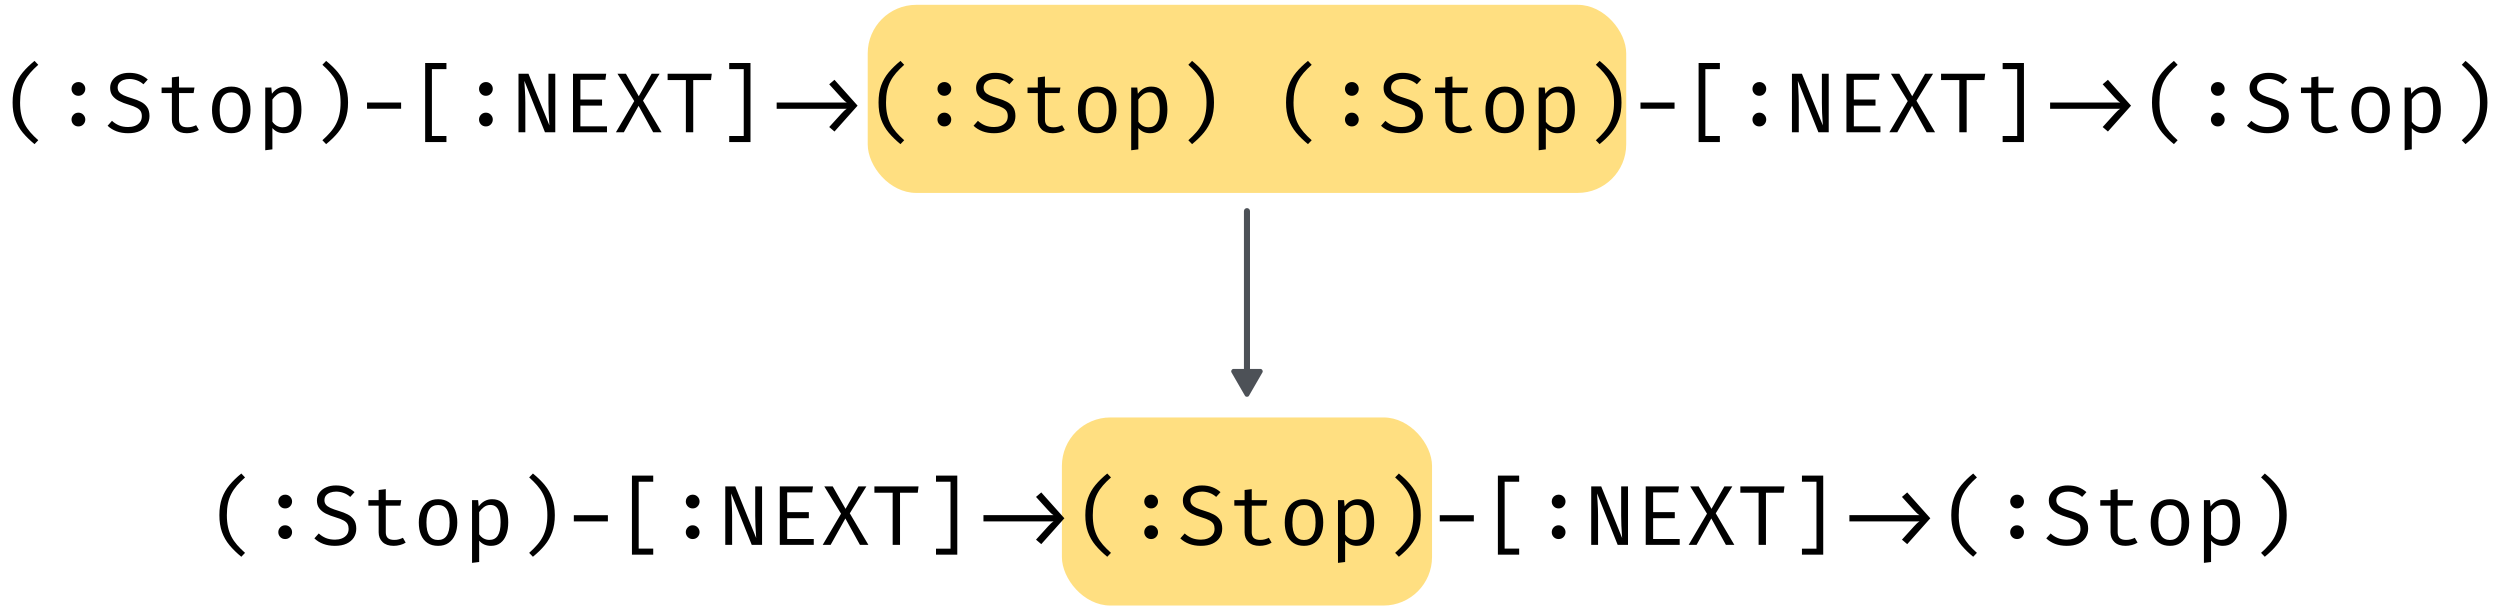
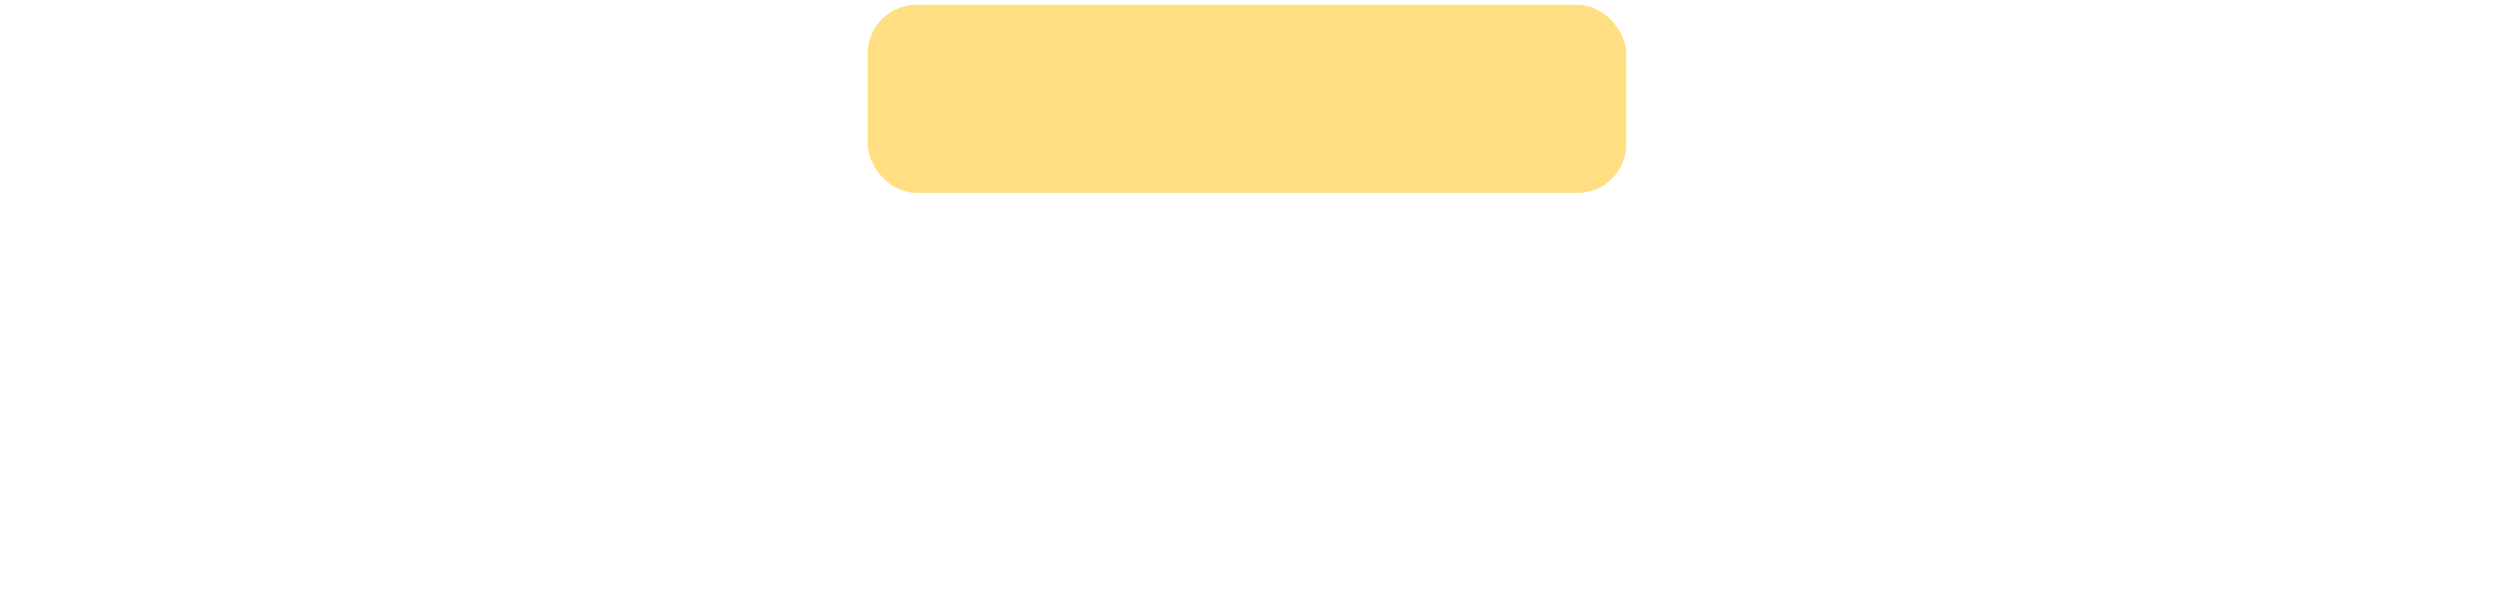
<svg xmlns="http://www.w3.org/2000/svg" width="412" height="100" viewBox="0 0 412 100" fill="none">
  <rect x="143" y="0.795" width="125" height="31" rx="8" fill="#FFDF81" />
-   <rect x="175" y="68.795" width="61" height="31" rx="8" fill="#FFDF81" />
-   <path d="M3.309 16.895C3.309 17.623 3.372 18.276 3.498 18.855C3.624 19.429 3.811 19.956 4.058 20.437C4.305 20.913 4.616 21.366 4.989 21.795C5.367 22.229 5.806 22.668 6.305 23.111L5.689 23.755C4.933 23.134 4.284 22.5 3.743 21.851C3.206 21.202 2.793 20.479 2.504 19.681C2.219 18.883 2.077 17.954 2.077 16.895C2.077 15.831 2.219 14.9 2.504 14.102C2.793 13.304 3.206 12.581 3.743 11.932C4.284 11.283 4.933 10.651 5.689 10.035L6.305 10.679C5.801 11.127 5.36 11.568 4.982 12.002C4.609 12.431 4.298 12.884 4.051 13.36C3.804 13.831 3.617 14.356 3.491 14.935C3.37 15.509 3.309 16.162 3.309 16.895ZM11.787 19.695C11.787 19.392 11.895 19.128 12.11 18.904C12.329 18.68 12.597 18.568 12.915 18.568C13.241 18.568 13.512 18.68 13.726 18.904C13.946 19.128 14.056 19.392 14.056 19.695C14.056 20.012 13.946 20.283 13.726 20.507C13.512 20.726 13.241 20.836 12.915 20.836C12.597 20.836 12.329 20.726 12.11 20.507C11.895 20.283 11.787 20.012 11.787 19.695ZM11.787 14.648C11.787 14.433 11.836 14.242 11.934 14.074C12.033 13.906 12.168 13.773 12.341 13.675C12.513 13.572 12.704 13.521 12.915 13.521C13.241 13.521 13.512 13.631 13.726 13.85C13.946 14.069 14.056 14.335 14.056 14.648C14.056 14.956 13.946 15.224 13.726 15.453C13.512 15.677 13.241 15.789 12.915 15.789C12.597 15.789 12.329 15.677 12.11 15.453C11.895 15.224 11.787 14.956 11.787 14.648ZM24.634 19.128C24.634 19.679 24.496 20.169 24.221 20.598C23.946 21.023 23.547 21.356 23.024 21.599C22.501 21.837 21.864 21.956 21.113 21.956C20.408 21.956 19.769 21.849 19.195 21.634C18.626 21.419 18.138 21.116 17.732 20.724L18.453 19.912C18.789 20.225 19.174 20.474 19.608 20.661C20.042 20.843 20.551 20.934 21.134 20.934C21.526 20.934 21.892 20.871 22.233 20.745C22.574 20.614 22.849 20.418 23.059 20.157C23.269 19.891 23.374 19.555 23.374 19.149C23.374 18.836 23.313 18.57 23.192 18.351C23.071 18.132 22.856 17.938 22.548 17.77C22.24 17.597 21.811 17.429 21.26 17.266C20.625 17.079 20.075 16.869 19.608 16.636C19.146 16.398 18.787 16.106 18.53 15.761C18.278 15.416 18.152 14.989 18.152 14.48C18.152 13.999 18.285 13.572 18.551 13.199C18.817 12.826 19.183 12.534 19.65 12.324C20.121 12.109 20.663 12.002 21.274 12.002C21.941 12.002 22.52 12.098 23.01 12.289C23.505 12.476 23.953 12.746 24.354 13.101L23.64 13.892C23.295 13.584 22.924 13.362 22.527 13.227C22.13 13.087 21.727 13.017 21.316 13.017C20.966 13.017 20.644 13.071 20.35 13.178C20.061 13.281 19.827 13.437 19.65 13.647C19.477 13.852 19.391 14.116 19.391 14.438C19.391 14.713 19.466 14.951 19.615 15.152C19.764 15.353 20.016 15.537 20.371 15.705C20.726 15.868 21.209 16.041 21.82 16.223C22.319 16.368 22.781 16.55 23.206 16.769C23.635 16.984 23.981 17.278 24.242 17.651C24.503 18.02 24.634 18.512 24.634 19.128ZM32.777 21.424C32.525 21.592 32.219 21.723 31.86 21.816C31.5 21.909 31.148 21.956 30.803 21.956C30.009 21.956 29.398 21.748 28.969 21.333C28.539 20.918 28.325 20.383 28.325 19.73V15.334H26.631V14.424H28.325V12.751L29.501 12.611V14.424H32.049L31.909 15.334H29.501V19.716C29.501 20.127 29.608 20.439 29.823 20.654C30.042 20.869 30.404 20.976 30.908 20.976C31.183 20.976 31.437 20.943 31.671 20.878C31.904 20.813 32.121 20.729 32.322 20.626L32.777 21.424ZM38.126 14.27C38.821 14.27 39.402 14.429 39.869 14.746C40.34 15.059 40.693 15.502 40.926 16.076C41.164 16.65 41.283 17.327 41.283 18.106C41.283 18.857 41.162 19.522 40.919 20.101C40.676 20.68 40.319 21.135 39.848 21.466C39.381 21.793 38.803 21.956 38.112 21.956C37.421 21.956 36.84 21.797 36.369 21.48C35.898 21.163 35.541 20.717 35.298 20.143C35.06 19.564 34.941 18.89 34.941 18.12C34.941 17.359 35.062 16.69 35.305 16.111C35.548 15.532 35.905 15.082 36.376 14.76C36.852 14.433 37.435 14.27 38.126 14.27ZM38.126 15.229C37.491 15.229 37.011 15.465 36.684 15.936C36.362 16.403 36.201 17.131 36.201 18.12C36.201 19.091 36.36 19.812 36.677 20.283C36.999 20.754 37.477 20.99 38.112 20.99C38.747 20.99 39.223 20.754 39.54 20.283C39.862 19.812 40.023 19.086 40.023 18.106C40.023 17.126 39.864 16.403 39.547 15.936C39.23 15.465 38.756 15.229 38.126 15.229ZM47.011 14.27C47.664 14.27 48.184 14.429 48.572 14.746C48.964 15.063 49.246 15.511 49.419 16.09C49.591 16.664 49.678 17.336 49.678 18.106C49.678 18.848 49.573 19.511 49.363 20.094C49.157 20.673 48.845 21.128 48.425 21.459C48.005 21.79 47.475 21.956 46.836 21.956C46.028 21.956 45.38 21.671 44.89 21.102V24.616L43.714 24.763V14.424H44.715L44.813 15.453C45.083 15.075 45.405 14.783 45.779 14.578C46.157 14.373 46.567 14.27 47.011 14.27ZM46.731 15.215C46.325 15.215 45.965 15.339 45.653 15.586C45.345 15.829 45.09 16.099 44.89 16.398V20.052C45.081 20.337 45.321 20.563 45.611 20.731C45.905 20.894 46.227 20.976 46.577 20.976C47.188 20.976 47.648 20.743 47.956 20.276C48.264 19.809 48.418 19.084 48.418 18.099C48.418 17.455 48.357 16.921 48.236 16.496C48.114 16.067 47.93 15.747 47.683 15.537C47.435 15.322 47.118 15.215 46.731 15.215ZM56.126 16.895C56.126 16.162 56.063 15.509 55.937 14.935C55.816 14.356 55.632 13.831 55.384 13.36C55.137 12.884 54.824 12.431 54.446 12.002C54.073 11.568 53.634 11.127 53.13 10.679L53.746 10.035C54.507 10.651 55.156 11.283 55.692 11.932C56.229 12.581 56.639 13.304 56.924 14.102C57.214 14.9 57.358 15.831 57.358 16.895C57.358 17.954 57.214 18.883 56.924 19.681C56.639 20.479 56.229 21.202 55.692 21.851C55.156 22.5 54.507 23.134 53.746 23.755L53.13 23.111C53.63 22.668 54.066 22.229 54.439 21.795C54.817 21.366 55.13 20.913 55.377 20.437C55.624 19.956 55.811 19.429 55.937 18.855C56.063 18.276 56.126 17.623 56.126 16.895ZM60.489 17.924V16.902H66.103V17.924H60.489ZM70.066 23.412V10.378H73.573V11.393H71.179V22.411H73.573V23.412H70.066ZM78.944 19.695C78.944 19.392 79.051 19.128 79.266 18.904C79.485 18.68 79.753 18.568 80.071 18.568C80.397 18.568 80.668 18.68 80.883 18.904C81.102 19.128 81.212 19.392 81.212 19.695C81.212 20.012 81.102 20.283 80.883 20.507C80.668 20.726 80.397 20.836 80.071 20.836C79.753 20.836 79.485 20.726 79.266 20.507C79.051 20.283 78.944 20.012 78.944 19.695ZM78.944 14.648C78.944 14.433 78.993 14.242 79.091 14.074C79.189 13.906 79.324 13.773 79.497 13.675C79.669 13.572 79.861 13.521 80.071 13.521C80.397 13.521 80.668 13.631 80.883 13.85C81.102 14.069 81.212 14.335 81.212 14.648C81.212 14.956 81.102 15.224 80.883 15.453C80.668 15.677 80.397 15.789 80.071 15.789C79.753 15.789 79.485 15.677 79.266 15.453C79.051 15.224 78.944 14.956 78.944 14.648ZM89.809 21.795L86.414 13.318C86.419 13.425 86.428 13.605 86.442 13.857C86.461 14.104 86.48 14.401 86.498 14.746C86.522 15.087 86.54 15.448 86.554 15.831C86.568 16.214 86.575 16.592 86.575 16.965V21.795H85.448V12.156H87.093L90.544 20.668C90.54 20.533 90.523 20.285 90.495 19.926C90.467 19.562 90.442 19.123 90.418 18.61C90.395 18.097 90.383 17.553 90.383 16.979V12.156H91.51V21.795H89.809ZM95.649 13.15V16.398H99.219V17.399H95.649V20.822H100.031V21.795H94.431V12.156H99.905L99.765 13.15H95.649ZM101.761 12.156H103.154L105.268 15.859L107.389 12.156H108.705L105.968 16.594L109.034 21.795H107.641L105.24 17.441L102.811 21.795H101.502L104.526 16.657L101.761 12.156ZM114.244 13.199V21.795H113.033V13.199H110.023V12.156H117.296L117.17 13.199H114.244ZM123.681 10.378V23.412H120.174V22.418H122.568V11.393H120.174V10.378H123.681ZM127.995 17.931V16.895H134.792V17.931H127.995ZM140.246 17.931H134.506V16.895H140.246V17.931ZM137.523 13.15L141.331 17.413L137.523 21.676L136.655 20.934L138.65 18.736C138.842 18.531 138.996 18.372 139.112 18.26C139.229 18.148 139.374 18.038 139.546 17.931V16.895C139.374 16.788 139.229 16.678 139.112 16.566C138.996 16.454 138.842 16.295 138.65 16.09L136.655 13.892L137.523 13.15ZM146.016 16.895C146.016 17.623 146.079 18.276 146.205 18.855C146.331 19.429 146.518 19.956 146.765 20.437C147.012 20.913 147.323 21.366 147.696 21.795C148.074 22.229 148.513 22.668 149.012 23.111L148.396 23.755C147.64 23.134 146.991 22.5 146.45 21.851C145.913 21.202 145.5 20.479 145.211 19.681C144.926 18.883 144.784 17.954 144.784 16.895C144.784 15.831 144.926 14.9 145.211 14.102C145.5 13.304 145.913 12.581 146.45 11.932C146.991 11.283 147.64 10.651 148.396 10.035L149.012 10.679C148.508 11.127 148.067 11.568 147.689 12.002C147.316 12.431 147.005 12.884 146.758 13.36C146.511 13.831 146.324 14.356 146.198 14.935C146.077 15.509 146.016 16.162 146.016 16.895ZM154.495 19.695C154.495 19.392 154.602 19.128 154.817 18.904C155.036 18.68 155.304 18.568 155.622 18.568C155.948 18.568 156.219 18.68 156.434 18.904C156.653 19.128 156.763 19.392 156.763 19.695C156.763 20.012 156.653 20.283 156.434 20.507C156.219 20.726 155.948 20.836 155.622 20.836C155.304 20.836 155.036 20.726 154.817 20.507C154.602 20.283 154.495 20.012 154.495 19.695ZM154.495 14.648C154.495 14.433 154.544 14.242 154.642 14.074C154.74 13.906 154.875 13.773 155.048 13.675C155.22 13.572 155.412 13.521 155.622 13.521C155.948 13.521 156.219 13.631 156.434 13.85C156.653 14.069 156.763 14.335 156.763 14.648C156.763 14.956 156.653 15.224 156.434 15.453C156.219 15.677 155.948 15.789 155.622 15.789C155.304 15.789 155.036 15.677 154.817 15.453C154.602 15.224 154.495 14.956 154.495 14.648ZM167.341 19.128C167.341 19.679 167.203 20.169 166.928 20.598C166.653 21.023 166.254 21.356 165.731 21.599C165.208 21.837 164.571 21.956 163.82 21.956C163.115 21.956 162.476 21.849 161.902 21.634C161.333 21.419 160.845 21.116 160.439 20.724L161.16 19.912C161.496 20.225 161.881 20.474 162.315 20.661C162.749 20.843 163.258 20.934 163.841 20.934C164.233 20.934 164.599 20.871 164.94 20.745C165.281 20.614 165.556 20.418 165.766 20.157C165.976 19.891 166.081 19.555 166.081 19.149C166.081 18.836 166.02 18.57 165.899 18.351C165.778 18.132 165.563 17.938 165.255 17.77C164.947 17.597 164.518 17.429 163.967 17.266C163.332 17.079 162.782 16.869 162.315 16.636C161.853 16.398 161.494 16.106 161.237 15.761C160.985 15.416 160.859 14.989 160.859 14.48C160.859 13.999 160.992 13.572 161.258 13.199C161.524 12.826 161.89 12.534 162.357 12.324C162.828 12.109 163.37 12.002 163.981 12.002C164.648 12.002 165.227 12.098 165.717 12.289C166.212 12.476 166.66 12.746 167.061 13.101L166.347 13.892C166.002 13.584 165.631 13.362 165.234 13.227C164.837 13.087 164.434 13.017 164.023 13.017C163.673 13.017 163.351 13.071 163.057 13.178C162.768 13.281 162.534 13.437 162.357 13.647C162.184 13.852 162.098 14.116 162.098 14.438C162.098 14.713 162.173 14.951 162.322 15.152C162.471 15.353 162.723 15.537 163.078 15.705C163.433 15.868 163.916 16.041 164.527 16.223C165.026 16.368 165.488 16.55 165.913 16.769C166.342 16.984 166.688 17.278 166.949 17.651C167.21 18.02 167.341 18.512 167.341 19.128ZM175.484 21.424C175.232 21.592 174.926 21.723 174.567 21.816C174.207 21.909 173.855 21.956 173.51 21.956C172.716 21.956 172.105 21.748 171.676 21.333C171.246 20.918 171.032 20.383 171.032 19.73V15.334H169.338V14.424H171.032V12.751L172.208 12.611V14.424H174.756L174.616 15.334H172.208V19.716C172.208 20.127 172.315 20.439 172.53 20.654C172.749 20.869 173.111 20.976 173.615 20.976C173.89 20.976 174.144 20.943 174.378 20.878C174.611 20.813 174.828 20.729 175.029 20.626L175.484 21.424ZM180.833 14.27C181.528 14.27 182.109 14.429 182.576 14.746C183.047 15.059 183.4 15.502 183.633 16.076C183.871 16.65 183.99 17.327 183.99 18.106C183.99 18.857 183.869 19.522 183.626 20.101C183.383 20.68 183.026 21.135 182.555 21.466C182.088 21.793 181.51 21.956 180.819 21.956C180.128 21.956 179.547 21.797 179.076 21.48C178.605 21.163 178.248 20.717 178.005 20.143C177.767 19.564 177.648 18.89 177.648 18.12C177.648 17.359 177.769 16.69 178.012 16.111C178.255 15.532 178.612 15.082 179.083 14.76C179.559 14.433 180.142 14.27 180.833 14.27ZM180.833 15.229C180.198 15.229 179.718 15.465 179.391 15.936C179.069 16.403 178.908 17.131 178.908 18.12C178.908 19.091 179.067 19.812 179.384 20.283C179.706 20.754 180.184 20.99 180.819 20.99C181.454 20.99 181.93 20.754 182.247 20.283C182.569 19.812 182.73 19.086 182.73 18.106C182.73 17.126 182.571 16.403 182.254 15.936C181.937 15.465 181.463 15.229 180.833 15.229ZM189.718 14.27C190.371 14.27 190.891 14.429 191.279 14.746C191.671 15.063 191.953 15.511 192.126 16.09C192.298 16.664 192.385 17.336 192.385 18.106C192.385 18.848 192.28 19.511 192.07 20.094C191.864 20.673 191.552 21.128 191.132 21.459C190.712 21.79 190.182 21.956 189.543 21.956C188.735 21.956 188.087 21.671 187.597 21.102V24.616L186.421 24.763V14.424H187.422L187.52 15.453C187.79 15.075 188.112 14.783 188.486 14.578C188.864 14.373 189.274 14.27 189.718 14.27ZM189.438 15.215C189.032 15.215 188.672 15.339 188.36 15.586C188.052 15.829 187.797 16.099 187.597 16.398V20.052C187.788 20.337 188.028 20.563 188.318 20.731C188.612 20.894 188.934 20.976 189.284 20.976C189.895 20.976 190.355 20.743 190.663 20.276C190.971 19.809 191.125 19.084 191.125 18.099C191.125 17.455 191.064 16.921 190.943 16.496C190.821 16.067 190.637 15.747 190.39 15.537C190.142 15.322 189.825 15.215 189.438 15.215ZM198.833 16.895C198.833 16.162 198.77 15.509 198.644 14.935C198.523 14.356 198.339 13.831 198.091 13.36C197.844 12.884 197.531 12.431 197.153 12.002C196.78 11.568 196.341 11.127 195.837 10.679L196.453 10.035C197.214 10.651 197.863 11.283 198.399 11.932C198.936 12.581 199.347 13.304 199.631 14.102C199.921 14.9 200.065 15.831 200.065 16.895C200.065 17.954 199.921 18.883 199.631 19.681C199.347 20.479 198.936 21.202 198.399 21.851C197.863 22.5 197.214 23.134 196.453 23.755L195.837 23.111C196.337 22.668 196.773 22.229 197.146 21.795C197.524 21.366 197.837 20.913 198.084 20.437C198.332 19.956 198.518 19.429 198.644 18.855C198.77 18.276 198.833 17.623 198.833 16.895ZM213.172 16.895C213.172 17.623 213.235 18.276 213.361 18.855C213.487 19.429 213.674 19.956 213.921 20.437C214.169 20.913 214.479 21.366 214.852 21.795C215.23 22.229 215.669 22.668 216.168 23.111L215.552 23.755C214.796 23.134 214.148 22.5 213.606 21.851C213.07 21.202 212.657 20.479 212.367 19.681C212.083 18.883 211.94 17.954 211.94 16.895C211.94 15.831 212.083 14.9 212.367 14.102C212.657 13.304 213.07 12.581 213.606 11.932C214.148 11.283 214.796 10.651 215.552 10.035L216.168 10.679C215.664 11.127 215.223 11.568 214.845 12.002C214.472 12.431 214.162 12.884 213.914 13.36C213.667 13.831 213.48 14.356 213.354 14.935C213.233 15.509 213.172 16.162 213.172 16.895ZM221.651 19.695C221.651 19.392 221.758 19.128 221.973 18.904C222.192 18.68 222.46 18.568 222.778 18.568C223.104 18.568 223.375 18.68 223.59 18.904C223.809 19.128 223.919 19.392 223.919 19.695C223.919 20.012 223.809 20.283 223.59 20.507C223.375 20.726 223.104 20.836 222.778 20.836C222.46 20.836 222.192 20.726 221.973 20.507C221.758 20.283 221.651 20.012 221.651 19.695ZM221.651 14.648C221.651 14.433 221.7 14.242 221.798 14.074C221.896 13.906 222.031 13.773 222.204 13.675C222.376 13.572 222.568 13.521 222.778 13.521C223.104 13.521 223.375 13.631 223.59 13.85C223.809 14.069 223.919 14.335 223.919 14.648C223.919 14.956 223.809 15.224 223.59 15.453C223.375 15.677 223.104 15.789 222.778 15.789C222.46 15.789 222.192 15.677 221.973 15.453C221.758 15.224 221.651 14.956 221.651 14.648ZM234.497 19.128C234.497 19.679 234.36 20.169 234.084 20.598C233.809 21.023 233.41 21.356 232.887 21.599C232.365 21.837 231.728 21.956 230.976 21.956C230.272 21.956 229.632 21.849 229.058 21.634C228.489 21.419 228.001 21.116 227.595 20.724L228.316 19.912C228.652 20.225 229.037 20.474 229.471 20.661C229.905 20.843 230.414 20.934 230.997 20.934C231.389 20.934 231.756 20.871 232.096 20.745C232.437 20.614 232.712 20.418 232.922 20.157C233.132 19.891 233.237 19.555 233.237 19.149C233.237 18.836 233.177 18.57 233.055 18.351C232.934 18.132 232.719 17.938 232.411 17.77C232.103 17.597 231.674 17.429 231.123 17.266C230.489 17.079 229.938 16.869 229.471 16.636C229.009 16.398 228.65 16.106 228.393 15.761C228.141 15.416 228.015 14.989 228.015 14.48C228.015 13.999 228.148 13.572 228.414 13.199C228.68 12.826 229.047 12.534 229.513 12.324C229.985 12.109 230.526 12.002 231.137 12.002C231.805 12.002 232.383 12.098 232.873 12.289C233.368 12.476 233.816 12.746 234.217 13.101L233.503 13.892C233.158 13.584 232.787 13.362 232.39 13.227C231.994 13.087 231.59 13.017 231.179 13.017C230.829 13.017 230.507 13.071 230.213 13.178C229.924 13.281 229.691 13.437 229.513 13.647C229.341 13.852 229.254 14.116 229.254 14.438C229.254 14.713 229.329 14.951 229.478 15.152C229.628 15.353 229.88 15.537 230.234 15.705C230.589 15.868 231.072 16.041 231.683 16.223C232.183 16.368 232.645 16.55 233.069 16.769C233.499 16.984 233.844 17.278 234.105 17.651C234.367 18.02 234.497 18.512 234.497 19.128ZM242.64 21.424C242.388 21.592 242.082 21.723 241.723 21.816C241.364 21.909 241.011 21.956 240.666 21.956C239.873 21.956 239.261 21.748 238.832 21.333C238.403 20.918 238.188 20.383 238.188 19.73V15.334H236.494V14.424H238.188V12.751L239.364 12.611V14.424H241.912L241.772 15.334H239.364V19.716C239.364 20.127 239.471 20.439 239.686 20.654C239.905 20.869 240.267 20.976 240.771 20.976C241.046 20.976 241.301 20.943 241.534 20.878C241.767 20.813 241.984 20.729 242.185 20.626L242.64 21.424ZM247.989 14.27C248.685 14.27 249.266 14.429 249.732 14.746C250.204 15.059 250.556 15.502 250.789 16.076C251.027 16.65 251.146 17.327 251.146 18.106C251.146 18.857 251.025 19.522 250.782 20.101C250.54 20.68 250.183 21.135 249.711 21.466C249.245 21.793 248.666 21.956 247.975 21.956C247.285 21.956 246.704 21.797 246.232 21.48C245.761 21.163 245.404 20.717 245.161 20.143C244.923 19.564 244.804 18.89 244.804 18.12C244.804 17.359 244.926 16.69 245.168 16.111C245.411 15.532 245.768 15.082 246.239 14.76C246.715 14.433 247.299 14.27 247.989 14.27ZM247.989 15.229C247.355 15.229 246.874 15.465 246.547 15.936C246.225 16.403 246.064 17.131 246.064 18.12C246.064 19.091 246.223 19.812 246.54 20.283C246.862 20.754 247.341 20.99 247.975 20.99C248.61 20.99 249.086 20.754 249.403 20.283C249.725 19.812 249.886 19.086 249.886 18.106C249.886 17.126 249.728 16.403 249.41 15.936C249.093 15.465 248.619 15.229 247.989 15.229ZM256.874 14.27C257.527 14.27 258.048 14.429 258.435 14.746C258.827 15.063 259.109 15.511 259.282 16.09C259.455 16.664 259.541 17.336 259.541 18.106C259.541 18.848 259.436 19.511 259.226 20.094C259.021 20.673 258.708 21.128 258.288 21.459C257.868 21.79 257.338 21.956 256.699 21.956C255.892 21.956 255.243 21.671 254.753 21.102V24.616L253.577 24.763V14.424H254.578L254.676 15.453C254.947 15.075 255.269 14.783 255.642 14.578C256.02 14.373 256.431 14.27 256.874 14.27ZM256.594 15.215C256.188 15.215 255.829 15.339 255.516 15.586C255.208 15.829 254.954 16.099 254.753 16.398V20.052C254.944 20.337 255.185 20.563 255.474 20.731C255.768 20.894 256.09 20.976 256.44 20.976C257.051 20.976 257.511 20.743 257.819 20.276C258.127 19.809 258.281 19.084 258.281 18.099C258.281 17.455 258.22 16.921 258.099 16.496C257.978 16.067 257.793 15.747 257.546 15.537C257.299 15.322 256.981 15.215 256.594 15.215ZM265.989 16.895C265.989 16.162 265.926 15.509 265.8 14.935C265.679 14.356 265.495 13.831 265.247 13.36C265 12.884 264.687 12.431 264.309 12.002C263.936 11.568 263.497 11.127 262.993 10.679L263.609 10.035C264.37 10.651 265.019 11.283 265.555 11.932C266.092 12.581 266.503 13.304 266.787 14.102C267.077 14.9 267.221 15.831 267.221 16.895C267.221 17.954 267.077 18.883 266.787 19.681C266.503 20.479 266.092 21.202 265.555 21.851C265.019 22.5 264.37 23.134 263.609 23.755L262.993 23.111C263.493 22.668 263.929 22.229 264.302 21.795C264.68 21.366 264.993 20.913 265.24 20.437C265.488 19.956 265.674 19.429 265.8 18.855C265.926 18.276 265.989 17.623 265.989 16.895ZM270.352 17.924V16.902H275.966V17.924H270.352ZM279.93 23.412V10.378H283.437V11.393H281.043V22.411H283.437V23.412H279.93ZM288.807 19.695C288.807 19.392 288.914 19.128 289.129 18.904C289.348 18.68 289.617 18.568 289.934 18.568C290.261 18.568 290.531 18.68 290.746 18.904C290.965 19.128 291.075 19.392 291.075 19.695C291.075 20.012 290.965 20.283 290.746 20.507C290.531 20.726 290.261 20.836 289.934 20.836C289.617 20.836 289.348 20.726 289.129 20.507C288.914 20.283 288.807 20.012 288.807 19.695ZM288.807 14.648C288.807 14.433 288.856 14.242 288.954 14.074C289.052 13.906 289.187 13.773 289.36 13.675C289.533 13.572 289.724 13.521 289.934 13.521C290.261 13.521 290.531 13.631 290.746 13.85C290.965 14.069 291.075 14.335 291.075 14.648C291.075 14.956 290.965 15.224 290.746 15.453C290.531 15.677 290.261 15.789 289.934 15.789C289.617 15.789 289.348 15.677 289.129 15.453C288.914 15.224 288.807 14.956 288.807 14.648ZM299.673 21.795L296.278 13.318C296.282 13.425 296.292 13.605 296.306 13.857C296.324 14.104 296.343 14.401 296.362 14.746C296.385 15.087 296.404 15.448 296.418 15.831C296.432 16.214 296.439 16.592 296.439 16.965V21.795H295.312V12.156H296.957L300.408 20.668C300.403 20.533 300.387 20.285 300.359 19.926C300.331 19.562 300.305 19.123 300.282 18.61C300.258 18.097 300.247 17.553 300.247 16.979V12.156H301.374V21.795H299.673ZM305.512 13.15V16.398H309.082V17.399H305.512V20.822H309.894V21.795H304.294V12.156H309.768L309.628 13.15H305.512ZM311.625 12.156H313.018L315.132 15.859L317.253 12.156H318.569L315.832 16.594L318.898 21.795H317.505L315.104 17.441L312.675 21.795H311.366L314.39 16.657L311.625 12.156ZM324.107 13.199V21.795H322.896V13.199H319.886V12.156H327.159L327.033 13.199H324.107ZM333.545 10.378V23.412H330.038V22.418H332.432V11.393H330.038V10.378H333.545ZM337.858 17.931V16.895H344.655V17.931H337.858ZM350.11 17.931H344.37V16.895H350.11V17.931ZM347.387 13.15L351.195 17.413L347.387 21.676L346.519 20.934L348.514 18.736C348.705 18.531 348.859 18.372 348.976 18.26C349.092 18.148 349.237 18.038 349.41 17.931V16.895C349.237 16.788 349.092 16.678 348.976 16.566C348.859 16.454 348.705 16.295 348.514 16.09L346.519 13.892L347.387 13.15ZM355.879 16.895C355.879 17.623 355.942 18.276 356.068 18.855C356.194 19.429 356.381 19.956 356.628 20.437C356.876 20.913 357.186 21.366 357.559 21.795C357.937 22.229 358.376 22.668 358.875 23.111L358.259 23.755C357.503 23.134 356.855 22.5 356.313 21.851C355.777 21.202 355.364 20.479 355.074 19.681C354.79 18.883 354.647 17.954 354.647 16.895C354.647 15.831 354.79 14.9 355.074 14.102C355.364 13.304 355.777 12.581 356.313 11.932C356.855 11.283 357.503 10.651 358.259 10.035L358.875 10.679C358.371 11.127 357.93 11.568 357.552 12.002C357.179 12.431 356.869 12.884 356.621 13.36C356.374 13.831 356.187 14.356 356.061 14.935C355.94 15.509 355.879 16.162 355.879 16.895ZM364.358 19.695C364.358 19.392 364.465 19.128 364.68 18.904C364.899 18.68 365.167 18.568 365.485 18.568C365.811 18.568 366.082 18.68 366.297 18.904C366.516 19.128 366.626 19.392 366.626 19.695C366.626 20.012 366.516 20.283 366.297 20.507C366.082 20.726 365.811 20.836 365.485 20.836C365.167 20.836 364.899 20.726 364.68 20.507C364.465 20.283 364.358 20.012 364.358 19.695ZM364.358 14.648C364.358 14.433 364.407 14.242 364.505 14.074C364.603 13.906 364.738 13.773 364.911 13.675C365.083 13.572 365.275 13.521 365.485 13.521C365.811 13.521 366.082 13.631 366.297 13.85C366.516 14.069 366.626 14.335 366.626 14.648C366.626 14.956 366.516 15.224 366.297 15.453C366.082 15.677 365.811 15.789 365.485 15.789C365.167 15.789 364.899 15.677 364.68 15.453C364.465 15.224 364.358 14.956 364.358 14.648ZM377.204 19.128C377.204 19.679 377.067 20.169 376.791 20.598C376.516 21.023 376.117 21.356 375.594 21.599C375.072 21.837 374.435 21.956 373.683 21.956C372.979 21.956 372.339 21.849 371.765 21.634C371.196 21.419 370.708 21.116 370.302 20.724L371.023 19.912C371.359 20.225 371.744 20.474 372.178 20.661C372.612 20.843 373.121 20.934 373.704 20.934C374.096 20.934 374.463 20.871 374.803 20.745C375.144 20.614 375.419 20.418 375.629 20.157C375.839 19.891 375.944 19.555 375.944 19.149C375.944 18.836 375.884 18.57 375.762 18.351C375.641 18.132 375.426 17.938 375.118 17.77C374.81 17.597 374.381 17.429 373.83 17.266C373.196 17.079 372.645 16.869 372.178 16.636C371.716 16.398 371.357 16.106 371.1 15.761C370.848 15.416 370.722 14.989 370.722 14.48C370.722 13.999 370.855 13.572 371.121 13.199C371.387 12.826 371.754 12.534 372.22 12.324C372.692 12.109 373.233 12.002 373.844 12.002C374.512 12.002 375.09 12.098 375.58 12.289C376.075 12.476 376.523 12.746 376.924 13.101L376.21 13.892C375.865 13.584 375.494 13.362 375.097 13.227C374.701 13.087 374.297 13.017 373.886 13.017C373.536 13.017 373.214 13.071 372.92 13.178C372.631 13.281 372.398 13.437 372.22 13.647C372.048 13.852 371.961 14.116 371.961 14.438C371.961 14.713 372.036 14.951 372.185 15.152C372.335 15.353 372.587 15.537 372.941 15.705C373.296 15.868 373.779 16.041 374.39 16.223C374.89 16.368 375.352 16.55 375.776 16.769C376.206 16.984 376.551 17.278 376.812 17.651C377.074 18.02 377.204 18.512 377.204 19.128ZM385.347 21.424C385.095 21.592 384.789 21.723 384.43 21.816C384.071 21.909 383.718 21.956 383.373 21.956C382.58 21.956 381.968 21.748 381.539 21.333C381.11 20.918 380.895 20.383 380.895 19.73V15.334H379.201V14.424H380.895V12.751L382.071 12.611V14.424H384.619L384.479 15.334H382.071V19.716C382.071 20.127 382.178 20.439 382.393 20.654C382.612 20.869 382.974 20.976 383.478 20.976C383.753 20.976 384.008 20.943 384.241 20.878C384.474 20.813 384.691 20.729 384.892 20.626L385.347 21.424ZM390.696 14.27C391.392 14.27 391.973 14.429 392.439 14.746C392.911 15.059 393.263 15.502 393.496 16.076C393.734 16.65 393.853 17.327 393.853 18.106C393.853 18.857 393.732 19.522 393.489 20.101C393.247 20.68 392.89 21.135 392.418 21.466C391.952 21.793 391.373 21.956 390.682 21.956C389.992 21.956 389.411 21.797 388.939 21.48C388.468 21.163 388.111 20.717 387.868 20.143C387.63 19.564 387.511 18.89 387.511 18.12C387.511 17.359 387.633 16.69 387.875 16.111C388.118 15.532 388.475 15.082 388.946 14.76C389.422 14.433 390.006 14.27 390.696 14.27ZM390.696 15.229C390.062 15.229 389.581 15.465 389.254 15.936C388.932 16.403 388.771 17.131 388.771 18.12C388.771 19.091 388.93 19.812 389.247 20.283C389.569 20.754 390.048 20.99 390.682 20.99C391.317 20.99 391.793 20.754 392.11 20.283C392.432 19.812 392.593 19.086 392.593 18.106C392.593 17.126 392.435 16.403 392.117 15.936C391.8 15.465 391.326 15.229 390.696 15.229ZM399.581 14.27C400.234 14.27 400.755 14.429 401.142 14.746C401.534 15.063 401.816 15.511 401.989 16.09C402.162 16.664 402.248 17.336 402.248 18.106C402.248 18.848 402.143 19.511 401.933 20.094C401.728 20.673 401.415 21.128 400.995 21.459C400.575 21.79 400.045 21.956 399.406 21.956C398.599 21.956 397.95 21.671 397.46 21.102V24.616L396.284 24.763V14.424H397.285L397.383 15.453C397.654 15.075 397.976 14.783 398.349 14.578C398.727 14.373 399.138 14.27 399.581 14.27ZM399.301 15.215C398.895 15.215 398.536 15.339 398.223 15.586C397.915 15.829 397.661 16.099 397.46 16.398V20.052C397.651 20.337 397.892 20.563 398.181 20.731C398.475 20.894 398.797 20.976 399.147 20.976C399.758 20.976 400.218 20.743 400.526 20.276C400.834 19.809 400.988 19.084 400.988 18.099C400.988 17.455 400.927 16.921 400.806 16.496C400.685 16.067 400.5 15.747 400.253 15.537C400.006 15.322 399.688 15.215 399.301 15.215ZM408.696 16.895C408.696 16.162 408.633 15.509 408.507 14.935C408.386 14.356 408.202 13.831 407.954 13.36C407.707 12.884 407.394 12.431 407.016 12.002C406.643 11.568 406.204 11.127 405.7 10.679L406.316 10.035C407.077 10.651 407.726 11.283 408.262 11.932C408.799 12.581 409.21 13.304 409.494 14.102C409.784 14.9 409.928 15.831 409.928 16.895C409.928 17.954 409.784 18.883 409.494 19.681C409.21 20.479 408.799 21.202 408.262 21.851C407.726 22.5 407.077 23.134 406.316 23.755L405.7 23.111C406.2 22.668 406.636 22.229 407.009 21.795C407.387 21.366 407.7 20.913 407.947 20.437C408.195 19.956 408.381 19.429 408.507 18.855C408.633 18.276 408.696 17.623 408.696 16.895Z" fill="black" />
-   <path d="M37.387 84.895C37.387 85.623 37.45 86.276 37.576 86.855C37.702 87.429 37.889 87.956 38.136 88.437C38.383 88.913 38.694 89.366 39.067 89.795C39.445 90.229 39.884 90.668 40.383 91.111L39.767 91.755C39.011 91.134 38.362 90.5 37.821 89.851C37.284 89.202 36.871 88.479 36.582 87.681C36.297 86.883 36.155 85.954 36.155 84.895C36.155 83.831 36.297 82.9 36.582 82.102C36.871 81.304 37.284 80.581 37.821 79.932C38.362 79.283 39.011 78.651 39.767 78.035L40.383 78.679C39.879 79.127 39.438 79.568 39.06 80.002C38.687 80.431 38.376 80.884 38.129 81.36C37.882 81.831 37.695 82.356 37.569 82.935C37.448 83.509 37.387 84.162 37.387 84.895ZM45.866 87.695C45.866 87.392 45.973 87.128 46.188 86.904C46.407 86.68 46.675 86.568 46.993 86.568C47.319 86.568 47.59 86.68 47.805 86.904C48.024 87.128 48.134 87.392 48.134 87.695C48.134 88.012 48.024 88.283 47.805 88.507C47.59 88.726 47.319 88.836 46.993 88.836C46.675 88.836 46.407 88.726 46.188 88.507C45.973 88.283 45.866 88.012 45.866 87.695ZM45.866 82.648C45.866 82.433 45.915 82.242 46.013 82.074C46.111 81.906 46.246 81.773 46.419 81.675C46.591 81.572 46.783 81.521 46.993 81.521C47.319 81.521 47.59 81.631 47.805 81.85C48.024 82.069 48.134 82.335 48.134 82.648C48.134 82.956 48.024 83.224 47.805 83.453C47.59 83.677 47.319 83.789 46.993 83.789C46.675 83.789 46.407 83.677 46.188 83.453C45.973 83.224 45.866 82.956 45.866 82.648ZM58.712 87.128C58.712 87.679 58.575 88.169 58.299 88.598C58.024 89.023 57.625 89.356 57.102 89.599C56.58 89.837 55.943 89.956 55.191 89.956C54.486 89.956 53.847 89.849 53.273 89.634C52.704 89.419 52.216 89.116 51.81 88.724L52.531 87.912C52.867 88.225 53.252 88.474 53.686 88.661C54.12 88.843 54.629 88.934 55.212 88.934C55.604 88.934 55.971 88.871 56.311 88.745C56.652 88.614 56.927 88.418 57.137 88.157C57.347 87.891 57.452 87.555 57.452 87.149C57.452 86.836 57.392 86.57 57.27 86.351C57.149 86.132 56.934 85.938 56.626 85.77C56.318 85.597 55.889 85.429 55.338 85.266C54.703 85.079 54.153 84.869 53.686 84.636C53.224 84.398 52.865 84.106 52.608 83.761C52.356 83.416 52.23 82.989 52.23 82.48C52.23 81.999 52.363 81.572 52.629 81.199C52.895 80.826 53.261 80.534 53.728 80.324C54.2 80.109 54.741 80.002 55.352 80.002C56.02 80.002 56.598 80.098 57.088 80.289C57.583 80.476 58.031 80.746 58.432 81.101L57.718 81.892C57.373 81.584 57.002 81.362 56.605 81.227C56.209 81.087 55.805 81.017 55.394 81.017C55.044 81.017 54.722 81.071 54.428 81.178C54.139 81.281 53.906 81.437 53.728 81.647C53.556 81.852 53.469 82.116 53.469 82.438C53.469 82.713 53.544 82.951 53.693 83.152C53.843 83.353 54.094 83.537 54.449 83.705C54.804 83.868 55.287 84.041 55.898 84.223C56.398 84.368 56.859 84.55 57.284 84.769C57.714 84.984 58.059 85.278 58.32 85.651C58.581 86.02 58.712 86.512 58.712 87.128ZM66.855 89.424C66.603 89.592 66.297 89.723 65.938 89.816C65.578 89.909 65.226 89.956 64.881 89.956C64.087 89.956 63.476 89.748 63.047 89.333C62.617 88.918 62.403 88.383 62.403 87.73V83.334H60.709V82.424H62.403V80.751L63.579 80.611V82.424H66.127L65.987 83.334H63.579V87.716C63.579 88.127 63.686 88.439 63.901 88.654C64.12 88.869 64.482 88.976 64.986 88.976C65.261 88.976 65.515 88.943 65.749 88.878C65.982 88.813 66.199 88.729 66.4 88.626L66.855 89.424ZM72.204 82.27C72.9 82.27 73.481 82.429 73.947 82.746C74.419 83.059 74.771 83.502 75.004 84.076C75.242 84.65 75.361 85.327 75.361 86.106C75.361 86.857 75.24 87.522 74.997 88.101C74.755 88.68 74.398 89.135 73.926 89.466C73.46 89.793 72.881 89.956 72.19 89.956C71.5 89.956 70.919 89.797 70.447 89.48C69.976 89.163 69.619 88.717 69.376 88.143C69.138 87.564 69.019 86.89 69.019 86.12C69.019 85.359 69.141 84.69 69.383 84.111C69.626 83.532 69.983 83.082 70.454 82.76C70.93 82.433 71.514 82.27 72.204 82.27ZM72.204 83.229C71.57 83.229 71.089 83.465 70.762 83.936C70.44 84.403 70.279 85.131 70.279 86.12C70.279 87.091 70.438 87.812 70.755 88.283C71.077 88.754 71.556 88.99 72.19 88.99C72.825 88.99 73.301 88.754 73.618 88.283C73.94 87.812 74.101 87.086 74.101 86.106C74.101 85.126 73.943 84.403 73.625 83.936C73.308 83.465 72.834 83.229 72.204 83.229ZM81.089 82.27C81.742 82.27 82.262 82.429 82.65 82.746C83.042 83.063 83.324 83.511 83.497 84.09C83.669 84.664 83.756 85.336 83.756 86.106C83.756 86.848 83.651 87.511 83.441 88.094C83.235 88.673 82.923 89.128 82.503 89.459C82.083 89.79 81.553 89.956 80.914 89.956C80.106 89.956 79.458 89.671 78.968 89.102V92.616L77.792 92.763V82.424H78.793L78.891 83.453C79.161 83.075 79.483 82.783 79.857 82.578C80.235 82.373 80.645 82.27 81.089 82.27ZM80.809 83.215C80.403 83.215 80.043 83.339 79.731 83.586C79.423 83.829 79.168 84.099 78.968 84.398V88.052C79.159 88.337 79.399 88.563 79.689 88.731C79.983 88.894 80.305 88.976 80.655 88.976C81.266 88.976 81.726 88.743 82.034 88.276C82.342 87.809 82.496 87.084 82.496 86.099C82.496 85.455 82.435 84.921 82.314 84.496C82.192 84.067 82.008 83.747 81.761 83.537C81.513 83.322 81.196 83.215 80.809 83.215ZM90.204 84.895C90.204 84.162 90.141 83.509 90.015 82.935C89.894 82.356 89.71 81.831 89.462 81.36C89.215 80.884 88.902 80.431 88.524 80.002C88.151 79.568 87.712 79.127 87.208 78.679L87.824 78.035C88.585 78.651 89.234 79.283 89.77 79.932C90.307 80.581 90.718 81.304 91.002 82.102C91.292 82.9 91.436 83.831 91.436 84.895C91.436 85.954 91.292 86.883 91.002 87.681C90.718 88.479 90.307 89.202 89.77 89.851C89.234 90.5 88.585 91.134 87.824 91.755L87.208 91.111C87.708 90.668 88.144 90.229 88.517 89.795C88.895 89.366 89.208 88.913 89.455 88.437C89.703 87.956 89.889 87.429 90.015 86.855C90.141 86.276 90.204 85.623 90.204 84.895ZM94.567 85.924V84.902H100.181V85.924H94.567ZM104.144 91.412V78.378H107.651V79.393H105.257V90.411H107.651V91.412H104.144ZM113.022 87.695C113.022 87.392 113.129 87.128 113.344 86.904C113.563 86.68 113.832 86.568 114.149 86.568C114.476 86.568 114.746 86.68 114.961 86.904C115.18 87.128 115.29 87.392 115.29 87.695C115.29 88.012 115.18 88.283 114.961 88.507C114.746 88.726 114.476 88.836 114.149 88.836C113.832 88.836 113.563 88.726 113.344 88.507C113.129 88.283 113.022 88.012 113.022 87.695ZM113.022 82.648C113.022 82.433 113.071 82.242 113.169 82.074C113.267 81.906 113.402 81.773 113.575 81.675C113.748 81.572 113.939 81.521 114.149 81.521C114.476 81.521 114.746 81.631 114.961 81.85C115.18 82.069 115.29 82.335 115.29 82.648C115.29 82.956 115.18 83.224 114.961 83.453C114.746 83.677 114.476 83.789 114.149 83.789C113.832 83.789 113.563 83.677 113.344 83.453C113.129 83.224 113.022 82.956 113.022 82.648ZM123.887 89.795L120.492 81.318C120.497 81.425 120.506 81.605 120.52 81.857C120.539 82.104 120.558 82.401 120.576 82.746C120.6 83.087 120.618 83.448 120.632 83.831C120.646 84.214 120.653 84.592 120.653 84.965V89.795H119.526V80.156H121.171L124.622 88.668C124.618 88.533 124.601 88.285 124.573 87.926C124.545 87.562 124.52 87.123 124.496 86.61C124.473 86.097 124.461 85.553 124.461 84.979V80.156H125.588V89.795H123.887ZM129.727 81.15V84.398H133.297V85.399H129.727V88.822H134.109V89.795H128.509V80.156H133.983L133.843 81.15H129.727ZM135.839 80.156H137.232L139.346 83.859L141.467 80.156H142.783L140.046 84.594L143.112 89.795H141.719L139.318 85.441L136.889 89.795H135.58L138.604 84.657L135.839 80.156ZM148.322 81.199V89.795H147.111V81.199H144.101V80.156H151.374L151.248 81.199H148.322ZM157.76 78.378V91.412H154.253V90.418H156.647V79.393H154.253V78.378H157.76ZM162.073 85.931V84.895H168.87V85.931H162.073ZM174.325 85.931H168.585V84.895H174.325V85.931ZM171.602 81.15L175.41 85.413L171.602 89.676L170.734 88.934L172.729 86.736C172.92 86.531 173.074 86.372 173.191 86.26C173.307 86.148 173.452 86.038 173.625 85.931V84.895C173.452 84.788 173.307 84.678 173.191 84.566C173.074 84.454 172.92 84.295 172.729 84.09L170.734 81.892L171.602 81.15ZM180.094 84.895C180.094 85.623 180.157 86.276 180.283 86.855C180.409 87.429 180.596 87.956 180.843 88.437C181.09 88.913 181.401 89.366 181.774 89.795C182.152 90.229 182.591 90.668 183.09 91.111L182.474 91.755C181.718 91.134 181.069 90.5 180.528 89.851C179.991 89.202 179.578 88.479 179.289 87.681C179.004 86.883 178.862 85.954 178.862 84.895C178.862 83.831 179.004 82.9 179.289 82.102C179.578 81.304 179.991 80.581 180.528 79.932C181.069 79.283 181.718 78.651 182.474 78.035L183.09 78.679C182.586 79.127 182.145 79.568 181.767 80.002C181.394 80.431 181.083 80.884 180.836 81.36C180.589 81.831 180.402 82.356 180.276 82.935C180.155 83.509 180.094 84.162 180.094 84.895ZM188.573 87.695C188.573 87.392 188.68 87.128 188.895 86.904C189.114 86.68 189.382 86.568 189.7 86.568C190.026 86.568 190.297 86.68 190.512 86.904C190.731 87.128 190.841 87.392 190.841 87.695C190.841 88.012 190.731 88.283 190.512 88.507C190.297 88.726 190.026 88.836 189.7 88.836C189.382 88.836 189.114 88.726 188.895 88.507C188.68 88.283 188.573 88.012 188.573 87.695ZM188.573 82.648C188.573 82.433 188.622 82.242 188.72 82.074C188.818 81.906 188.953 81.773 189.126 81.675C189.298 81.572 189.49 81.521 189.7 81.521C190.026 81.521 190.297 81.631 190.512 81.85C190.731 82.069 190.841 82.335 190.841 82.648C190.841 82.956 190.731 83.224 190.512 83.453C190.297 83.677 190.026 83.789 189.7 83.789C189.382 83.789 189.114 83.677 188.895 83.453C188.68 83.224 188.573 82.956 188.573 82.648ZM201.419 87.128C201.419 87.679 201.282 88.169 201.006 88.598C200.731 89.023 200.332 89.356 199.809 89.599C199.287 89.837 198.65 89.956 197.898 89.956C197.194 89.956 196.554 89.849 195.98 89.634C195.411 89.419 194.923 89.116 194.517 88.724L195.238 87.912C195.574 88.225 195.959 88.474 196.393 88.661C196.827 88.843 197.336 88.934 197.919 88.934C198.311 88.934 198.678 88.871 199.018 88.745C199.359 88.614 199.634 88.418 199.844 88.157C200.054 87.891 200.159 87.555 200.159 87.149C200.159 86.836 200.099 86.57 199.977 86.351C199.856 86.132 199.641 85.938 199.333 85.77C199.025 85.597 198.596 85.429 198.045 85.266C197.411 85.079 196.86 84.869 196.393 84.636C195.931 84.398 195.572 84.106 195.315 83.761C195.063 83.416 194.937 82.989 194.937 82.48C194.937 81.999 195.07 81.572 195.336 81.199C195.602 80.826 195.969 80.534 196.435 80.324C196.907 80.109 197.448 80.002 198.059 80.002C198.727 80.002 199.305 80.098 199.795 80.289C200.29 80.476 200.738 80.746 201.139 81.101L200.425 81.892C200.08 81.584 199.709 81.362 199.312 81.227C198.916 81.087 198.512 81.017 198.101 81.017C197.751 81.017 197.429 81.071 197.135 81.178C196.846 81.281 196.613 81.437 196.435 81.647C196.263 81.852 196.176 82.116 196.176 82.438C196.176 82.713 196.251 82.951 196.4 83.152C196.55 83.353 196.802 83.537 197.156 83.705C197.511 83.868 197.994 84.041 198.605 84.223C199.105 84.368 199.567 84.55 199.991 84.769C200.421 84.984 200.766 85.278 201.027 85.651C201.289 86.02 201.419 86.512 201.419 87.128ZM209.562 89.424C209.31 89.592 209.004 89.723 208.645 89.816C208.285 89.909 207.933 89.956 207.588 89.956C206.794 89.956 206.183 89.748 205.754 89.333C205.324 88.918 205.11 88.383 205.11 87.73V83.334H203.416V82.424H205.11V80.751L206.286 80.611V82.424H208.834L208.694 83.334H206.286V87.716C206.286 88.127 206.393 88.439 206.608 88.654C206.827 88.869 207.189 88.976 207.693 88.976C207.968 88.976 208.222 88.943 208.456 88.878C208.689 88.813 208.906 88.729 209.107 88.626L209.562 89.424ZM214.911 82.27C215.607 82.27 216.188 82.429 216.654 82.746C217.126 83.059 217.478 83.502 217.711 84.076C217.949 84.65 218.068 85.327 218.068 86.106C218.068 86.857 217.947 87.522 217.704 88.101C217.462 88.68 217.105 89.135 216.633 89.466C216.167 89.793 215.588 89.956 214.897 89.956C214.207 89.956 213.626 89.797 213.154 89.48C212.683 89.163 212.326 88.717 212.083 88.143C211.845 87.564 211.726 86.89 211.726 86.12C211.726 85.359 211.848 84.69 212.09 84.111C212.333 83.532 212.69 83.082 213.161 82.76C213.637 82.433 214.221 82.27 214.911 82.27ZM214.911 83.229C214.277 83.229 213.796 83.465 213.469 83.936C213.147 84.403 212.986 85.131 212.986 86.12C212.986 87.091 213.145 87.812 213.462 88.283C213.784 88.754 214.263 88.99 214.897 88.99C215.532 88.99 216.008 88.754 216.325 88.283C216.647 87.812 216.808 87.086 216.808 86.106C216.808 85.126 216.65 84.403 216.332 83.936C216.015 83.465 215.541 83.229 214.911 83.229ZM223.796 82.27C224.449 82.27 224.969 82.429 225.357 82.746C225.749 83.063 226.031 83.511 226.204 84.09C226.376 84.664 226.463 85.336 226.463 86.106C226.463 86.848 226.358 87.511 226.148 88.094C225.942 88.673 225.63 89.128 225.21 89.459C224.79 89.79 224.26 89.956 223.621 89.956C222.813 89.956 222.165 89.671 221.675 89.102V92.616L220.499 92.763V82.424H221.5L221.598 83.453C221.868 83.075 222.19 82.783 222.564 82.578C222.942 82.373 223.352 82.27 223.796 82.27ZM223.516 83.215C223.11 83.215 222.75 83.339 222.438 83.586C222.13 83.829 221.875 84.099 221.675 84.398V88.052C221.866 88.337 222.106 88.563 222.396 88.731C222.69 88.894 223.012 88.976 223.362 88.976C223.973 88.976 224.433 88.743 224.741 88.276C225.049 87.809 225.203 87.084 225.203 86.099C225.203 85.455 225.142 84.921 225.021 84.496C224.899 84.067 224.715 83.747 224.468 83.537C224.22 83.322 223.903 83.215 223.516 83.215ZM232.911 84.895C232.911 84.162 232.848 83.509 232.722 82.935C232.601 82.356 232.417 81.831 232.169 81.36C231.922 80.884 231.609 80.431 231.231 80.002C230.858 79.568 230.419 79.127 229.915 78.679L230.531 78.035C231.292 78.651 231.941 79.283 232.477 79.932C233.014 80.581 233.425 81.304 233.709 82.102C233.999 82.9 234.143 83.831 234.143 84.895C234.143 85.954 233.999 86.883 233.709 87.681C233.425 88.479 233.014 89.202 232.477 89.851C231.941 90.5 231.292 91.134 230.531 91.755L229.915 91.111C230.415 90.668 230.851 90.229 231.224 89.795C231.602 89.366 231.915 88.913 232.162 88.437C232.41 87.956 232.596 87.429 232.722 86.855C232.848 86.276 232.911 85.623 232.911 84.895ZM237.274 85.924V84.902H242.888V85.924H237.274ZM246.851 91.412V78.378H250.358V79.393H247.964V90.411H250.358V91.412H246.851ZM255.729 87.695C255.729 87.392 255.836 87.128 256.051 86.904C256.27 86.68 256.539 86.568 256.856 86.568C257.183 86.568 257.453 86.68 257.668 86.904C257.887 87.128 257.997 87.392 257.997 87.695C257.997 88.012 257.887 88.283 257.668 88.507C257.453 88.726 257.183 88.836 256.856 88.836C256.539 88.836 256.27 88.726 256.051 88.507C255.836 88.283 255.729 88.012 255.729 87.695ZM255.729 82.648C255.729 82.433 255.778 82.242 255.876 82.074C255.974 81.906 256.109 81.773 256.282 81.675C256.455 81.572 256.646 81.521 256.856 81.521C257.183 81.521 257.453 81.631 257.668 81.85C257.887 82.069 257.997 82.335 257.997 82.648C257.997 82.956 257.887 83.224 257.668 83.453C257.453 83.677 257.183 83.789 256.856 83.789C256.539 83.789 256.27 83.677 256.051 83.453C255.836 83.224 255.729 82.956 255.729 82.648ZM266.594 89.795L263.199 81.318C263.204 81.425 263.213 81.605 263.227 81.857C263.246 82.104 263.265 82.401 263.283 82.746C263.307 83.087 263.325 83.448 263.339 83.831C263.353 84.214 263.36 84.592 263.36 84.965V89.795H262.233V80.156H263.878L267.329 88.668C267.325 88.533 267.308 88.285 267.28 87.926C267.252 87.562 267.227 87.123 267.203 86.61C267.18 86.097 267.168 85.553 267.168 84.979V80.156H268.295V89.795H266.594ZM272.434 81.15V84.398H276.004V85.399H272.434V88.822H276.816V89.795H271.216V80.156H276.69L276.55 81.15H272.434ZM278.547 80.156H279.94L282.054 83.859L284.175 80.156H285.491L282.754 84.594L285.82 89.795H284.427L282.026 85.441L279.597 89.795H278.288L281.312 84.657L278.547 80.156ZM291.029 81.199V89.795H289.818V81.199H286.808V80.156H294.081L293.955 81.199H291.029ZM300.467 78.378V91.412H296.96V90.418H299.354V79.393H296.96V78.378H300.467ZM304.78 85.931V84.895H311.577V85.931H304.78ZM317.032 85.931H311.292V84.895H317.032V85.931ZM314.309 81.15L318.117 85.413L314.309 89.676L313.441 88.934L315.436 86.736C315.627 86.531 315.781 86.372 315.898 86.26C316.014 86.148 316.159 86.038 316.332 85.931V84.895C316.159 84.788 316.014 84.678 315.898 84.566C315.781 84.454 315.627 84.295 315.436 84.09L313.441 81.892L314.309 81.15ZM322.801 84.895C322.801 85.623 322.864 86.276 322.99 86.855C323.116 87.429 323.303 87.956 323.55 88.437C323.798 88.913 324.108 89.366 324.481 89.795C324.859 90.229 325.298 90.668 325.797 91.111L325.181 91.755C324.425 91.134 323.777 90.5 323.235 89.851C322.699 89.202 322.286 88.479 321.996 87.681C321.712 86.883 321.569 85.954 321.569 84.895C321.569 83.831 321.712 82.9 321.996 82.102C322.286 81.304 322.699 80.581 323.235 79.932C323.777 79.283 324.425 78.651 325.181 78.035L325.797 78.679C325.293 79.127 324.852 79.568 324.474 80.002C324.101 80.431 323.791 80.884 323.543 81.36C323.296 81.831 323.109 82.356 322.983 82.935C322.862 83.509 322.801 84.162 322.801 84.895ZM331.28 87.695C331.28 87.392 331.387 87.128 331.602 86.904C331.821 86.68 332.089 86.568 332.407 86.568C332.733 86.568 333.004 86.68 333.219 86.904C333.438 87.128 333.548 87.392 333.548 87.695C333.548 88.012 333.438 88.283 333.219 88.507C333.004 88.726 332.733 88.836 332.407 88.836C332.089 88.836 331.821 88.726 331.602 88.507C331.387 88.283 331.28 88.012 331.28 87.695ZM331.28 82.648C331.28 82.433 331.329 82.242 331.427 82.074C331.525 81.906 331.66 81.773 331.833 81.675C332.005 81.572 332.197 81.521 332.407 81.521C332.733 81.521 333.004 81.631 333.219 81.85C333.438 82.069 333.548 82.335 333.548 82.648C333.548 82.956 333.438 83.224 333.219 83.453C333.004 83.677 332.733 83.789 332.407 83.789C332.089 83.789 331.821 83.677 331.602 83.453C331.387 83.224 331.28 82.956 331.28 82.648ZM344.126 87.128C344.126 87.679 343.989 88.169 343.713 88.598C343.438 89.023 343.039 89.356 342.516 89.599C341.994 89.837 341.357 89.956 340.605 89.956C339.901 89.956 339.261 89.849 338.687 89.634C338.118 89.419 337.63 89.116 337.224 88.724L337.945 87.912C338.281 88.225 338.666 88.474 339.1 88.661C339.534 88.843 340.043 88.934 340.626 88.934C341.018 88.934 341.385 88.871 341.725 88.745C342.066 88.614 342.341 88.418 342.551 88.157C342.761 87.891 342.866 87.555 342.866 87.149C342.866 86.836 342.806 86.57 342.684 86.351C342.563 86.132 342.348 85.938 342.04 85.77C341.732 85.597 341.303 85.429 340.752 85.266C340.118 85.079 339.567 84.869 339.1 84.636C338.638 84.398 338.279 84.106 338.022 83.761C337.77 83.416 337.644 82.989 337.644 82.48C337.644 81.999 337.777 81.572 338.043 81.199C338.309 80.826 338.676 80.534 339.142 80.324C339.614 80.109 340.155 80.002 340.766 80.002C341.434 80.002 342.012 80.098 342.502 80.289C342.997 80.476 343.445 80.746 343.846 81.101L343.132 81.892C342.787 81.584 342.416 81.362 342.019 81.227C341.623 81.087 341.219 81.017 340.808 81.017C340.458 81.017 340.136 81.071 339.842 81.178C339.553 81.281 339.32 81.437 339.142 81.647C338.97 81.852 338.883 82.116 338.883 82.438C338.883 82.713 338.958 82.951 339.107 83.152C339.257 83.353 339.509 83.537 339.863 83.705C340.218 83.868 340.701 84.041 341.312 84.223C341.812 84.368 342.274 84.55 342.698 84.769C343.128 84.984 343.473 85.278 343.734 85.651C343.996 86.02 344.126 86.512 344.126 87.128ZM352.269 89.424C352.017 89.592 351.711 89.723 351.352 89.816C350.992 89.909 350.64 89.956 350.295 89.956C349.501 89.956 348.89 89.748 348.461 89.333C348.031 88.918 347.817 88.383 347.817 87.73V83.334H346.123V82.424H347.817V80.751L348.993 80.611V82.424H351.541L351.401 83.334H348.993V87.716C348.993 88.127 349.1 88.439 349.315 88.654C349.534 88.869 349.896 88.976 350.4 88.976C350.675 88.976 350.929 88.943 351.163 88.878C351.396 88.813 351.613 88.729 351.814 88.626L352.269 89.424ZM357.618 82.27C358.314 82.27 358.895 82.429 359.361 82.746C359.833 83.059 360.185 83.502 360.418 84.076C360.656 84.65 360.775 85.327 360.775 86.106C360.775 86.857 360.654 87.522 360.411 88.101C360.169 88.68 359.812 89.135 359.34 89.466C358.874 89.793 358.295 89.956 357.604 89.956C356.914 89.956 356.333 89.797 355.861 89.48C355.39 89.163 355.033 88.717 354.79 88.143C354.552 87.564 354.433 86.89 354.433 86.12C354.433 85.359 354.555 84.69 354.797 84.111C355.04 83.532 355.397 83.082 355.868 82.76C356.344 82.433 356.928 82.27 357.618 82.27ZM357.618 83.229C356.984 83.229 356.503 83.465 356.176 83.936C355.854 84.403 355.693 85.131 355.693 86.12C355.693 87.091 355.852 87.812 356.169 88.283C356.491 88.754 356.97 88.99 357.604 88.99C358.239 88.99 358.715 88.754 359.032 88.283C359.354 87.812 359.515 87.086 359.515 86.106C359.515 85.126 359.357 84.403 359.039 83.936C358.722 83.465 358.248 83.229 357.618 83.229ZM366.503 82.27C367.156 82.27 367.676 82.429 368.064 82.746C368.456 83.063 368.738 83.511 368.911 84.09C369.083 84.664 369.17 85.336 369.17 86.106C369.17 86.848 369.065 87.511 368.855 88.094C368.649 88.673 368.337 89.128 367.917 89.459C367.497 89.79 366.967 89.956 366.328 89.956C365.52 89.956 364.872 89.671 364.382 89.102V92.616L363.206 92.763V82.424H364.207L364.305 83.453C364.575 83.075 364.897 82.783 365.271 82.578C365.649 82.373 366.059 82.27 366.503 82.27ZM366.223 83.215C365.817 83.215 365.457 83.339 365.145 83.586C364.837 83.829 364.582 84.099 364.382 84.398V88.052C364.573 88.337 364.813 88.563 365.103 88.731C365.397 88.894 365.719 88.976 366.069 88.976C366.68 88.976 367.14 88.743 367.448 88.276C367.756 87.809 367.91 87.084 367.91 86.099C367.91 85.455 367.849 84.921 367.728 84.496C367.606 84.067 367.422 83.747 367.175 83.537C366.927 83.322 366.61 83.215 366.223 83.215ZM375.618 84.895C375.618 84.162 375.555 83.509 375.429 82.935C375.308 82.356 375.124 81.831 374.876 81.36C374.629 80.884 374.316 80.431 373.938 80.002C373.565 79.568 373.126 79.127 372.622 78.679L373.238 78.035C373.999 78.651 374.648 79.283 375.184 79.932C375.721 80.581 376.132 81.304 376.416 82.102C376.706 82.9 376.85 83.831 376.85 84.895C376.85 85.954 376.706 86.883 376.416 87.681C376.132 88.479 375.721 89.202 375.184 89.851C374.648 90.5 373.999 91.134 373.238 91.755L372.622 91.111C373.122 90.668 373.558 90.229 373.931 89.795C374.309 89.366 374.622 88.913 374.869 88.437C375.117 87.956 375.303 87.429 375.429 86.855C375.555 86.276 375.618 85.623 375.618 84.895Z" fill="black" />
-   <path d="M206 34.795C206 34.519 205.776 34.295 205.5 34.295C205.224 34.295 205 34.519 205 34.795H206ZM203.28 60.795C203.004 60.795 202.809 61.133 202.947 61.372L205.167 65.218C205.305 65.457 205.695 65.457 205.833 65.218L208.053 61.372C208.191 61.133 207.996 60.795 207.72 60.795H203.28ZM205.5 34.795H205V61.295H205.5H206V34.795H205.5Z" fill="#4D5157" />
</svg>